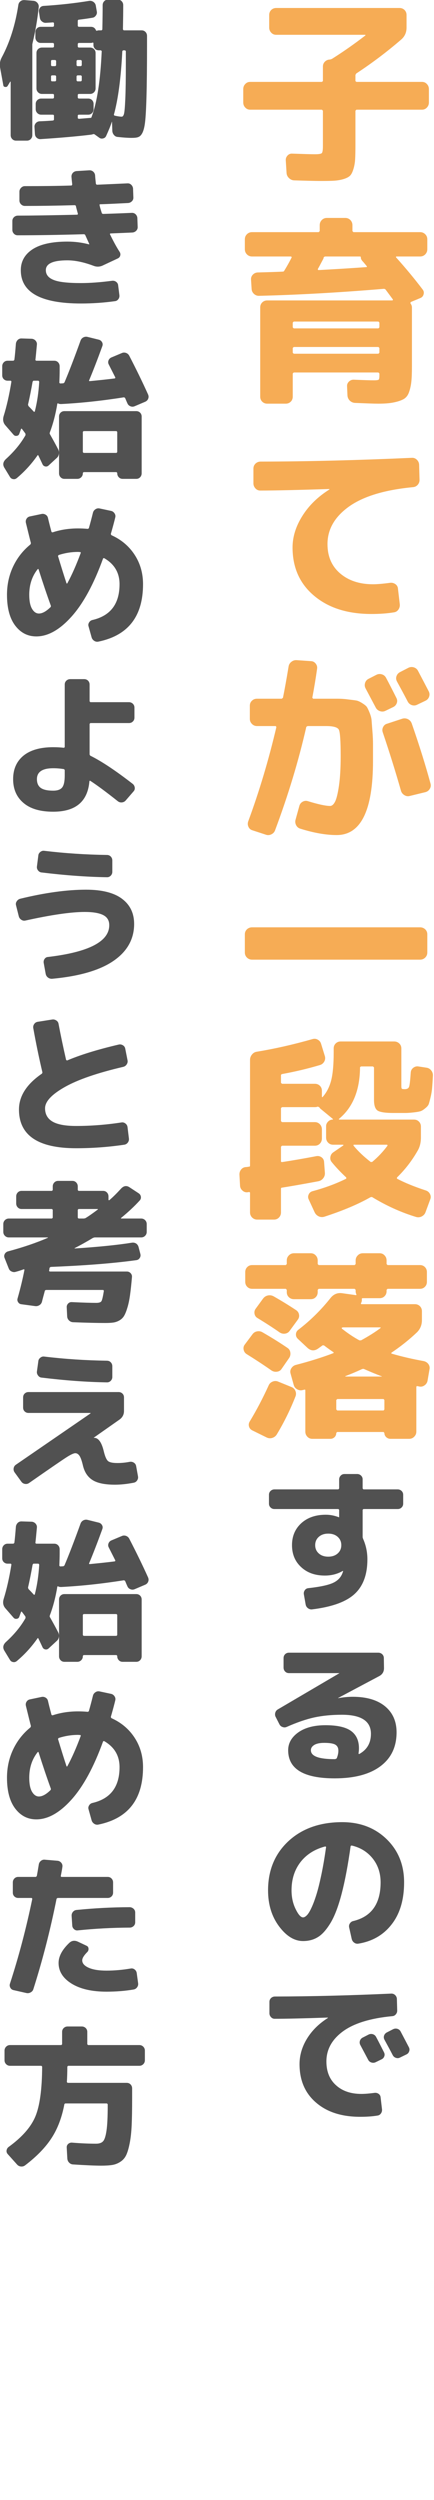
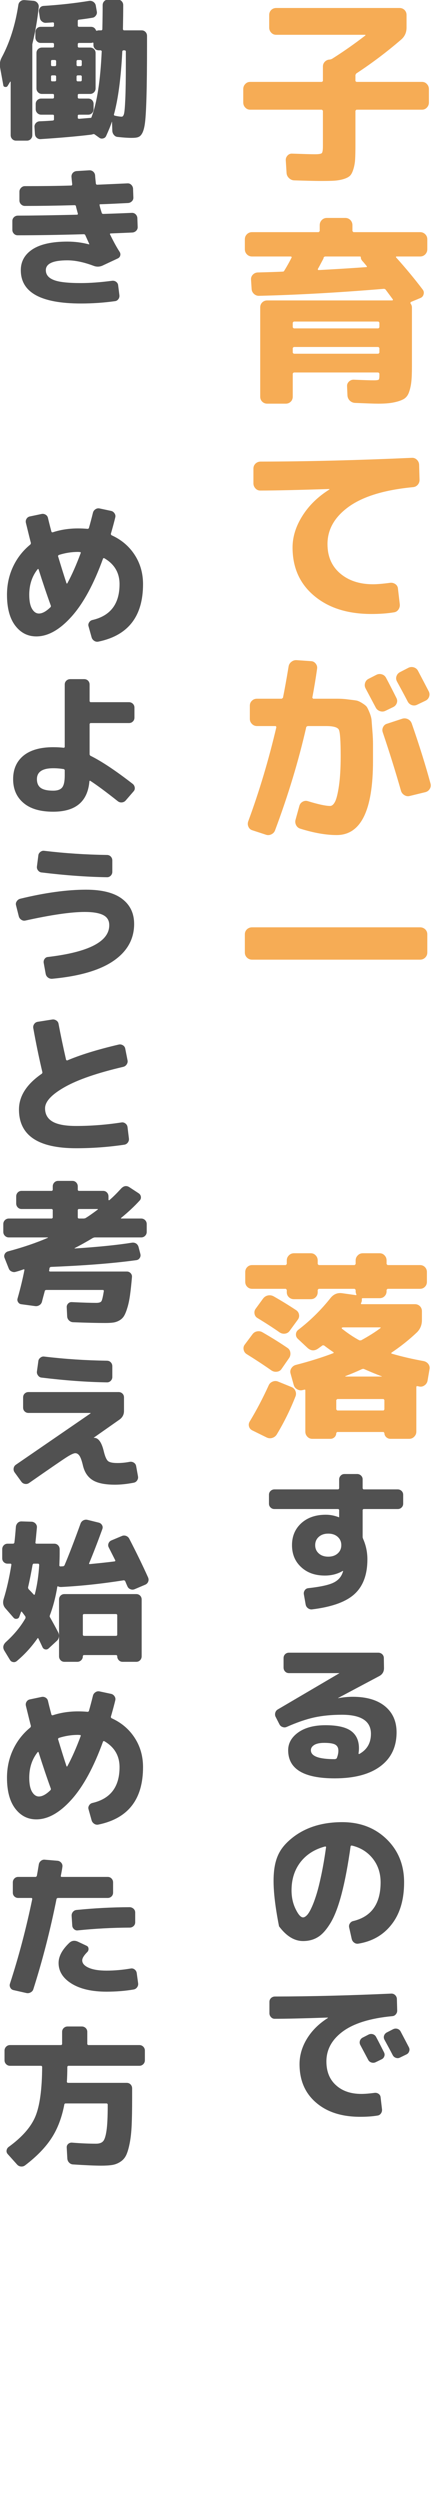
<svg xmlns="http://www.w3.org/2000/svg" width="100%" height="100%" viewBox="0 0 471 2712" version="1.1" xml:space="preserve" style="fill-rule:evenodd;clip-rule:evenodd;stroke-linejoin:round;stroke-miterlimit:2;">
  <g transform="matrix(8.333,0,0,8.333,-4564.47,-9965.43)">
    <path d="M580.347,1210.18C580.087,1210.18 579.871,1210.09 579.697,1209.9C579.524,1209.72 579.438,1209.5 579.438,1209.24L579.438,1207.5C579.438,1207.24 579.524,1207.02 579.697,1206.84C579.871,1206.65 580.087,1206.56 580.347,1206.56L589.681,1206.56L589.812,1206.46L589.812,1204.56C589.812,1204.3 589.902,1204.09 590.085,1203.91C590.266,1203.74 590.487,1203.65 590.748,1203.65L590.981,1203.57C592.455,1202.64 593.911,1201.62 595.349,1200.51L595.349,1200.43L583.728,1200.43C583.467,1200.43 583.251,1200.34 583.077,1200.15C582.904,1199.97 582.817,1199.75 582.817,1199.49L582.817,1197.85C582.817,1197.59 582.904,1197.38 583.077,1197.2C583.251,1197.03 583.467,1196.94 583.728,1196.94L599.795,1196.94C600.055,1196.94 600.272,1197.03 600.445,1197.2C600.618,1197.38 600.706,1197.59 600.706,1197.85L600.706,1199.49C600.706,1200.12 600.48,1200.63 600.029,1201.03C598.192,1202.62 596.233,1204.1 594.153,1205.47L594.049,1205.65L594.049,1206.46L594.179,1206.56L602.708,1206.56C602.967,1206.56 603.184,1206.65 603.357,1206.84C603.53,1207.02 603.617,1207.24 603.617,1207.5L603.617,1209.24C603.617,1209.5 603.53,1209.72 603.357,1209.9C603.184,1210.09 602.967,1210.18 602.708,1210.18L594.179,1210.18L594.049,1210.31L594.049,1214.75C594.049,1215.55 594.036,1216.18 594.01,1216.63C593.984,1217.08 593.911,1217.5 593.79,1217.9C593.668,1218.3 593.525,1218.59 593.36,1218.76C593.195,1218.93 592.922,1219.08 592.542,1219.2C592.16,1219.32 591.757,1219.39 591.333,1219.42C590.907,1219.45 590.314,1219.46 589.551,1219.46C588.823,1219.46 587.662,1219.43 586.067,1219.38C585.807,1219.37 585.582,1219.27 585.391,1219.08C585.2,1218.9 585.096,1218.68 585.079,1218.42L584.976,1216.78C584.958,1216.54 585.036,1216.33 585.21,1216.14C585.382,1215.96 585.59,1215.88 585.834,1215.9C587.29,1215.95 588.269,1215.98 588.772,1215.98C589.274,1215.98 589.573,1215.93 589.668,1215.83C589.763,1215.74 589.812,1215.43 589.812,1214.91L589.812,1210.31L589.681,1210.18L580.347,1210.18Z" style="fill:rgb(246,172,85);fill-rule:nonzero;" />
  </g>
  <g transform="matrix(8.333,0,0,8.333,-4564.47,-9965.43)">
    <path d="M580.582,1229.29C580.321,1229.29 580.101,1229.2 579.918,1229.02C579.736,1228.83 579.646,1228.61 579.646,1228.35L579.646,1227.05C579.646,1226.79 579.736,1226.57 579.918,1226.39C580.101,1226.21 580.321,1226.12 580.582,1226.12L589.265,1226.12L589.396,1225.99L589.396,1225.21C589.396,1224.95 589.486,1224.73 589.668,1224.54C589.851,1224.36 590.071,1224.27 590.332,1224.27L592.723,1224.27C592.983,1224.27 593.204,1224.36 593.386,1224.54C593.568,1224.73 593.659,1224.95 593.659,1225.21L593.659,1225.99L593.79,1226.12L602.473,1226.12C602.733,1226.12 602.954,1226.21 603.136,1226.39C603.318,1226.57 603.409,1226.79 603.409,1227.05L603.409,1228.35C603.409,1228.61 603.318,1228.83 603.136,1229.02C602.954,1229.2 602.733,1229.29 602.473,1229.29L599.379,1229.29L599.327,1229.33L599.327,1229.39C600.592,1230.8 601.754,1232.2 602.812,1233.6C602.95,1233.78 602.989,1233.98 602.928,1234.21C602.867,1234.45 602.725,1234.61 602.5,1234.7L601.252,1235.22L601.199,1235.37C601.338,1235.55 601.407,1235.73 601.407,1235.92L601.407,1243.61C601.407,1244.46 601.381,1245.13 601.329,1245.6C601.277,1246.08 601.177,1246.53 601.03,1246.95C600.883,1247.38 600.64,1247.68 600.302,1247.87C599.964,1248.05 599.54,1248.19 599.028,1248.29C598.517,1248.4 597.845,1248.45 597.013,1248.45C596.441,1248.45 595.427,1248.41 593.971,1248.35C593.711,1248.33 593.49,1248.23 593.308,1248.05C593.127,1247.87 593.026,1247.64 593.009,1247.38L592.958,1246.19C592.94,1245.95 593.026,1245.74 593.217,1245.56C593.408,1245.39 593.625,1245.31 593.867,1245.33C595.064,1245.38 595.93,1245.41 596.467,1245.41C596.796,1245.41 596.996,1245.38 597.065,1245.33C597.134,1245.28 597.169,1245.11 597.169,1244.81L597.169,1244.52L597.04,1244.39L586.015,1244.39L585.885,1244.52L585.885,1247.54C585.885,1247.8 585.798,1248.02 585.626,1248.19C585.452,1248.36 585.235,1248.45 584.976,1248.45L582.557,1248.45C582.297,1248.45 582.081,1248.36 581.907,1248.19C581.734,1248.02 581.647,1247.8 581.647,1247.54L581.647,1235.92C581.647,1235.66 581.734,1235.44 581.907,1235.27C582.081,1235.1 582.297,1235.01 582.557,1235.01L598.885,1235.01L598.938,1234.9C598.677,1234.54 598.356,1234.11 597.976,1233.6C597.923,1233.54 597.845,1233.5 597.741,1233.5C591.882,1233.99 586.483,1234.29 581.543,1234.41C581.283,1234.43 581.053,1234.35 580.855,1234.18C580.655,1234 580.546,1233.79 580.529,1233.53L580.451,1232.3C580.434,1232.06 580.507,1231.85 580.672,1231.67C580.837,1231.49 581.041,1231.39 581.283,1231.37C582.739,1231.33 583.832,1231.3 584.56,1231.26C584.664,1231.26 584.732,1231.23 584.768,1231.16C585.148,1230.54 585.478,1229.95 585.755,1229.39L585.677,1229.29L580.582,1229.29ZM597.169,1238.52L597.169,1237.89L597.04,1237.76L586.015,1237.76L585.885,1237.89L585.885,1238.52L586.015,1238.65L597.04,1238.65L597.169,1238.52ZM597.169,1241.82L597.169,1241.2L597.04,1241.07L586.015,1241.07L585.885,1241.2L585.885,1241.82L586.015,1241.95L597.04,1241.95L597.169,1241.82ZM594.647,1229.29L590.071,1229.29L589.916,1229.39L589.902,1229.5L589.863,1229.6C589.464,1230.36 589.222,1230.81 589.135,1230.95L589.213,1231.06C591.293,1230.95 593.391,1230.82 595.505,1230.67L595.544,1230.63L595.531,1230.56C595.462,1230.48 595.362,1230.35 595.232,1230.2C595.103,1230.04 595.002,1229.93 594.933,1229.86C594.812,1229.7 594.752,1229.57 594.752,1229.44C594.752,1229.34 594.716,1229.29 594.647,1229.29Z" style="fill:rgb(246,172,85);fill-rule:nonzero;" />
  </g>
  <g transform="matrix(8.333,0,0,8.333,-4564.47,-9965.43)">
    <path d="M581.647,1259.76C581.404,1259.76 581.196,1259.67 581.023,1259.48C580.85,1259.29 580.763,1259.07 580.763,1258.83L580.763,1256.9C580.763,1256.64 580.855,1256.43 581.036,1256.25C581.218,1256.08 581.439,1255.99 581.699,1255.99C587.887,1255.98 594.448,1255.81 601.381,1255.5C601.624,1255.48 601.84,1255.56 602.031,1255.73C602.222,1255.91 602.326,1256.12 602.343,1256.38L602.396,1258.31C602.413,1258.57 602.339,1258.8 602.174,1259C602.009,1259.19 601.797,1259.3 601.537,1259.32C597.862,1259.67 595.089,1260.51 593.217,1261.84C591.345,1263.18 590.409,1264.81 590.409,1266.73C590.409,1268.33 590.956,1269.6 592.047,1270.54C593.139,1271.48 594.569,1271.96 596.337,1271.96C596.857,1271.96 597.603,1271.9 598.573,1271.77C598.816,1271.74 599.042,1271.8 599.25,1271.94C599.458,1272.09 599.57,1272.29 599.587,1272.53L599.821,1274.53C599.856,1274.79 599.799,1275.03 599.652,1275.25C599.505,1275.46 599.301,1275.59 599.042,1275.62C598.192,1275.76 597.221,1275.83 596.129,1275.83C593.026,1275.83 590.54,1275.04 588.668,1273.46C586.795,1271.89 585.859,1269.79 585.859,1267.17C585.859,1265.79 586.284,1264.42 587.133,1263.07C587.982,1261.71 589.152,1260.57 590.644,1259.63L590.669,1259.58L590.644,1259.56C586.552,1259.69 583.554,1259.76 581.647,1259.76Z" style="fill:rgb(246,172,85);fill-rule:nonzero;" />
  </g>
  <g transform="matrix(8.333,0,0,8.333,-4564.47,-9965.43)">
    <path d="M580.633,1303.99C580.391,1303.92 580.217,1303.77 580.113,1303.53C580.009,1303.3 580.001,1303.06 580.087,1302.82C581.526,1298.92 582.748,1294.83 583.753,1290.55L583.675,1290.42L581.231,1290.42C580.971,1290.42 580.751,1290.33 580.568,1290.14C580.386,1289.96 580.295,1289.74 580.295,1289.48L580.295,1287.77C580.295,1287.51 580.386,1287.29 580.568,1287.12C580.751,1286.94 580.971,1286.86 581.231,1286.86L584.456,1286.86L584.611,1286.73C584.836,1285.62 585.079,1284.27 585.339,1282.69C585.374,1282.43 585.495,1282.22 585.703,1282.06C585.911,1281.89 586.146,1281.82 586.405,1281.84L588.277,1281.97C588.52,1281.98 588.719,1282.09 588.876,1282.29C589.031,1282.49 589.092,1282.71 589.057,1282.95C588.884,1284.19 588.676,1285.44 588.433,1286.73L588.537,1286.86L591.735,1286.86C592.116,1286.86 592.559,1286.88 593.062,1286.95C593.564,1287.01 593.923,1287.05 594.14,1287.09C594.357,1287.12 594.617,1287.24 594.92,1287.43C595.224,1287.62 595.423,1287.78 595.519,1287.91C595.613,1288.04 595.739,1288.3 595.896,1288.69C596.051,1289.08 596.138,1289.41 596.155,1289.69C596.172,1289.97 596.208,1290.43 596.259,1291.07C596.312,1291.71 596.337,1292.28 596.337,1292.78L596.337,1294.97C596.337,1301.4 594.76,1304.61 591.606,1304.61C590.236,1304.61 588.658,1304.34 586.874,1303.78C586.63,1303.71 586.448,1303.56 586.327,1303.33C586.206,1303.09 586.18,1302.85 586.25,1302.61L586.743,1300.82C586.813,1300.57 586.956,1300.39 587.172,1300.27C587.389,1300.15 587.61,1300.12 587.835,1300.19C589.205,1300.61 590.175,1300.82 590.748,1300.82C590.99,1300.82 591.207,1300.63 591.397,1300.26C591.588,1299.88 591.757,1299.19 591.904,1298.18C592.051,1297.16 592.126,1295.88 592.126,1294.32C592.126,1292.36 592.047,1291.22 591.891,1290.9C591.735,1290.58 591.18,1290.42 590.228,1290.42L587.81,1290.42L587.653,1290.52C586.648,1294.94 585.287,1299.44 583.571,1304.02C583.484,1304.24 583.324,1304.41 583.09,1304.52C582.856,1304.63 582.618,1304.65 582.376,1304.56L580.633,1303.99ZM595.376,1285.53C595.254,1285.3 595.228,1285.07 595.297,1284.83C595.366,1284.58 595.514,1284.4 595.739,1284.28L596.753,1283.76C596.979,1283.64 597.217,1283.61 597.468,1283.68C597.719,1283.75 597.906,1283.9 598.027,1284.12C598.339,1284.7 598.79,1285.57 599.379,1286.75C599.501,1286.98 599.518,1287.21 599.431,1287.44C599.344,1287.67 599.189,1287.84 598.963,1287.95L597.949,1288.44C597.724,1288.55 597.49,1288.56 597.248,1288.48C597.004,1288.4 596.822,1288.25 596.701,1288.03L595.376,1285.53ZM600.186,1289.45C600.428,1289.39 600.667,1289.41 600.9,1289.53C601.134,1289.65 601.294,1289.84 601.381,1290.08C602.369,1292.92 603.184,1295.53 603.825,1297.9C603.895,1298.15 603.864,1298.38 603.734,1298.59C603.605,1298.81 603.418,1298.95 603.175,1299.02L601.122,1299.52C600.878,1299.59 600.645,1299.55 600.419,1299.41C600.194,1299.27 600.046,1299.08 599.978,1298.84C599.284,1296.4 598.495,1293.87 597.611,1291.25C597.524,1291.01 597.538,1290.77 597.65,1290.55C597.763,1290.32 597.94,1290.17 598.183,1290.11L600.186,1289.45ZM600.914,1282.85C601.138,1282.73 601.377,1282.7 601.628,1282.77C601.879,1282.84 602.066,1282.99 602.188,1283.21C602.812,1284.39 603.279,1285.29 603.591,1285.89C603.712,1286.12 603.73,1286.35 603.644,1286.6C603.557,1286.84 603.4,1287.01 603.175,1287.12L602.109,1287.63C601.866,1287.76 601.624,1287.77 601.381,1287.69C601.138,1287.6 600.957,1287.44 600.835,1287.19C600.541,1286.62 600.082,1285.76 599.458,1284.62C599.336,1284.39 599.314,1284.16 599.393,1283.93C599.47,1283.7 599.622,1283.52 599.847,1283.4L600.914,1282.85Z" style="fill:rgb(246,172,85);fill-rule:nonzero;" />
  </g>
  <g transform="matrix(8.333,0,0,8.333,-4564.47,-9965.43)">
    <path d="M580.582,1320.83C580.321,1320.83 580.101,1320.74 579.918,1320.56C579.736,1320.38 579.646,1320.16 579.646,1319.9L579.646,1317.53C579.646,1317.27 579.736,1317.06 579.918,1316.88C580.101,1316.71 580.321,1316.62 580.582,1316.62L602.473,1316.62C602.733,1316.62 602.954,1316.71 603.136,1316.88C603.318,1317.06 603.409,1317.27 603.409,1317.53L603.409,1319.9C603.409,1320.16 603.318,1320.38 603.136,1320.56C602.954,1320.74 602.733,1320.83 602.473,1320.83L580.582,1320.83Z" style="fill:rgb(246,172,85);fill-rule:nonzero;" />
  </g>
  <g transform="matrix(8.333,0,0,8.333,-4564.47,-9965.43)">
-     <path d="M580.009,1351.11C579.767,1351.14 579.545,1351.08 579.346,1350.9C579.147,1350.73 579.039,1350.52 579.022,1350.28L578.943,1348.85C578.926,1348.59 578.995,1348.36 579.151,1348.16C579.307,1347.96 579.515,1347.85 579.775,1347.83C579.81,1347.83 579.879,1347.83 579.983,1347.81C580.087,1347.79 580.156,1347.78 580.191,1347.78C580.278,1347.78 580.321,1347.73 580.321,1347.63L580.321,1333.87C580.321,1333.61 580.408,1333.38 580.582,1333.17C580.754,1332.96 580.971,1332.84 581.231,1332.81C583.484,1332.44 585.894,1331.9 588.46,1331.17C588.702,1331.1 588.932,1331.12 589.148,1331.25C589.365,1331.37 589.508,1331.55 589.577,1331.79L590.071,1333.4C590.141,1333.65 590.11,1333.88 589.981,1334.11C589.851,1334.33 589.664,1334.48 589.421,1334.55C587.844,1335.02 586.206,1335.41 584.507,1335.72C584.403,1335.75 584.352,1335.81 584.352,1335.87L584.352,1336.86L584.481,1336.99L588.772,1336.99C589.031,1336.99 589.248,1337.08 589.421,1337.25C589.594,1337.42 589.681,1337.64 589.681,1337.9L589.681,1338.68L589.708,1338.73L589.759,1338.73C590.296,1338.13 590.673,1337.39 590.89,1336.54C591.107,1335.68 591.215,1334.48 591.215,1332.94L591.215,1332.39C591.215,1332.13 591.302,1331.91 591.476,1331.74C591.648,1331.57 591.865,1331.48 592.126,1331.48L599.093,1331.48C599.354,1331.48 599.574,1331.57 599.756,1331.74C599.939,1331.91 600.029,1332.13 600.029,1332.39L600.029,1337.28C600.029,1337.47 600.051,1337.59 600.094,1337.63C600.137,1337.67 600.263,1337.69 600.471,1337.69C600.766,1337.69 600.952,1337.59 601.03,1337.39C601.108,1337.2 601.182,1336.57 601.252,1335.51C601.269,1335.27 601.377,1335.07 601.576,1334.91C601.775,1334.76 601.997,1334.69 602.239,1334.73L603.279,1334.89C603.54,1334.92 603.752,1335.04 603.917,1335.25C604.081,1335.46 604.154,1335.69 604.137,1335.95C604.103,1336.63 604.068,1337.16 604.033,1337.55C603.999,1337.94 603.934,1338.34 603.838,1338.73C603.743,1339.13 603.665,1339.42 603.605,1339.61C603.543,1339.79 603.397,1339.97 603.162,1340.16C602.928,1340.36 602.733,1340.48 602.577,1340.54C602.421,1340.6 602.123,1340.66 601.68,1340.71C601.238,1340.76 600.857,1340.79 600.536,1340.79L598.989,1340.79C597.932,1340.79 597.248,1340.68 596.936,1340.48C596.624,1340.27 596.467,1339.81 596.467,1339.1L596.467,1334.86L596.337,1334.73L594.777,1334.73L594.647,1334.83C594.63,1337.83 593.711,1340.08 591.891,1341.57L591.891,1341.62L591.943,1341.65L601.668,1341.65C601.927,1341.65 602.144,1341.73 602.317,1341.91C602.49,1342.08 602.577,1342.3 602.577,1342.56L602.577,1343.99C602.577,1344.66 602.43,1345.24 602.135,1345.73C601.39,1347.03 600.498,1348.18 599.458,1349.19L599.458,1349.34C600.48,1349.88 601.736,1350.39 603.228,1350.88C603.47,1350.96 603.647,1351.12 603.76,1351.34C603.873,1351.57 603.886,1351.8 603.799,1352.02L603.175,1353.71C603.088,1353.95 602.924,1354.13 602.681,1354.26C602.439,1354.38 602.196,1354.4 601.953,1354.33C599.978,1353.73 598.062,1352.86 596.208,1351.73C596.172,1351.72 596.104,1351.73 596,1351.76C594.422,1352.66 592.438,1353.5 590.045,1354.28C589.785,1354.37 589.534,1354.36 589.292,1354.26C589.048,1354.15 588.866,1353.98 588.745,1353.74L587.965,1352.05C587.861,1351.84 587.857,1351.63 587.952,1351.41C588.047,1351.19 588.208,1351.05 588.433,1350.98C590.097,1350.53 591.57,1349.98 592.854,1349.34L592.854,1349.19C592.126,1348.51 591.492,1347.84 590.956,1347.18C590.799,1346.99 590.743,1346.77 590.786,1346.51C590.83,1346.25 590.956,1346.05 591.164,1345.91L592.489,1345L592.463,1344.92L591.137,1344.92C590.877,1344.92 590.661,1344.83 590.487,1344.65C590.314,1344.47 590.228,1344.25 590.228,1343.99L590.228,1342.5C590.228,1342.28 590.314,1342.08 590.487,1341.91C590.661,1341.73 590.86,1341.65 591.085,1341.65L591.125,1341.62L591.111,1341.57L589.473,1340.22L589.317,1340.03L589.135,1339.96C589.031,1340.01 588.91,1340.03 588.772,1340.03L584.481,1340.03L584.352,1340.16L584.352,1341.85L584.481,1341.98L588.772,1341.98C589.031,1341.98 589.248,1342.08 589.421,1342.26C589.594,1342.44 589.681,1342.66 589.681,1342.92L589.681,1344.12C589.681,1344.38 589.594,1344.6 589.421,1344.78C589.248,1344.96 589.031,1345.05 588.772,1345.05L584.481,1345.05L584.352,1345.18L584.352,1347.08C584.352,1347.15 584.403,1347.18 584.507,1347.18C585.824,1346.98 587.324,1346.72 589.005,1346.4C589.248,1346.37 589.464,1346.43 589.655,1346.57C589.846,1346.72 589.95,1346.91 589.967,1347.16L590.071,1348.59C590.088,1348.85 590.015,1349.08 589.851,1349.29C589.686,1349.5 589.473,1349.63 589.213,1349.68C587.272,1350.04 585.694,1350.32 584.481,1350.51C584.395,1350.51 584.352,1350.56 584.352,1350.67L584.352,1353.74C584.352,1354 584.265,1354.22 584.091,1354.4C583.918,1354.58 583.701,1354.67 583.441,1354.67L581.257,1354.67C580.998,1354.67 580.776,1354.58 580.594,1354.4C580.412,1354.22 580.321,1354 580.321,1353.74L580.321,1351.19C580.321,1351.12 580.27,1351.08 580.166,1351.08L580.087,1351.1L580.009,1351.11ZM593.815,1344.92L593.79,1345.03C594.378,1345.75 595.132,1346.47 596.051,1347.18L596.233,1347.16C596.996,1346.52 597.664,1345.81 598.235,1345.03L598.183,1344.92L593.815,1344.92Z" style="fill:rgb(246,172,85);fill-rule:nonzero;" />
-   </g>
+     </g>
  <g transform="matrix(8.333,0,0,8.333,-4564.47,-9965.43)">
    <path d="M579.879,1372.18C579.671,1372.05 579.542,1371.86 579.489,1371.61C579.438,1371.37 579.481,1371.15 579.619,1370.96L580.607,1369.64C580.763,1369.41 580.971,1369.27 581.231,1369.22C581.491,1369.17 581.734,1369.21 581.96,1369.35C583.19,1370.06 584.273,1370.74 585.21,1371.38C585.418,1371.52 585.539,1371.72 585.573,1371.98C585.608,1372.24 585.556,1372.47 585.418,1372.68L584.429,1374.11C584.291,1374.32 584.091,1374.44 583.832,1374.47C583.571,1374.51 583.337,1374.45 583.129,1374.32C582.089,1373.59 581.006,1372.88 579.879,1372.18ZM588.433,1383.21C588.173,1383.21 587.957,1383.12 587.783,1382.93C587.61,1382.75 587.523,1382.53 587.523,1382.27L587.523,1376.92C587.523,1376.81 587.48,1376.78 587.394,1376.81L587.186,1376.86C586.942,1376.93 586.704,1376.9 586.47,1376.77C586.236,1376.64 586.085,1376.46 586.015,1376.21L585.599,1374.71C585.53,1374.46 585.564,1374.23 585.703,1374.02C585.842,1373.8 586.032,1373.66 586.275,1373.59C588.026,1373.14 589.664,1372.63 591.189,1372.05L591.215,1371.95C590.92,1371.76 590.496,1371.46 589.941,1371.04L589.759,1371.04C589.725,1371.08 589.534,1371.21 589.188,1371.46C588.702,1371.8 588.234,1371.77 587.783,1371.35L586.535,1370.18C586.362,1370.01 586.284,1369.81 586.301,1369.57C586.318,1369.34 586.422,1369.15 586.613,1369.01C588.19,1367.8 589.594,1366.41 590.825,1364.85C591.224,1364.37 591.718,1364.17 592.307,1364.25L594.153,1364.51L594.179,1364.41C594.11,1364.29 594.075,1364.15 594.075,1363.99L594.075,1363.81L593.945,1363.68L589.265,1363.68L589.135,1363.81L589.135,1364.12C589.135,1364.38 589.048,1364.6 588.876,1364.77C588.702,1364.95 588.485,1365.03 588.226,1365.03L586.042,1365.03C585.781,1365.03 585.561,1364.95 585.378,1364.77C585.196,1364.6 585.106,1364.38 585.106,1364.12L585.106,1363.81L584.976,1363.68L580.607,1363.68C580.347,1363.68 580.13,1363.6 579.958,1363.42C579.784,1363.25 579.697,1363.03 579.697,1362.77L579.697,1361.5C579.697,1361.24 579.784,1361.02 579.958,1360.85C580.13,1360.67 580.347,1360.59 580.607,1360.59L584.976,1360.59L585.106,1360.46L585.106,1359.99C585.106,1359.73 585.196,1359.51 585.378,1359.33C585.561,1359.14 585.781,1359.05 586.042,1359.05L588.226,1359.05C588.485,1359.05 588.702,1359.14 588.876,1359.33C589.048,1359.51 589.135,1359.73 589.135,1359.99L589.135,1360.46L589.265,1360.59L593.945,1360.59L594.075,1360.46L594.075,1359.99C594.075,1359.73 594.167,1359.51 594.348,1359.33C594.53,1359.14 594.752,1359.05 595.011,1359.05L597.195,1359.05C597.456,1359.05 597.672,1359.14 597.845,1359.33C598.019,1359.51 598.106,1359.73 598.106,1359.99L598.106,1360.46L598.235,1360.59L602.447,1360.59C602.708,1360.59 602.924,1360.67 603.097,1360.85C603.271,1361.02 603.357,1361.24 603.357,1361.5L603.357,1362.77C603.357,1363.03 603.271,1363.25 603.097,1363.42C602.924,1363.6 602.708,1363.68 602.447,1363.68L598.235,1363.68L598.106,1363.81L598.106,1363.99C598.106,1364.25 598.019,1364.47 597.845,1364.64C597.672,1364.82 597.456,1364.9 597.195,1364.9L594.96,1364.9L594.881,1364.96L594.881,1365.03C594.898,1365.19 594.873,1365.35 594.803,1365.5L594.777,1365.53L594.752,1365.55L594.803,1365.68L601.797,1365.68C602.057,1365.68 602.274,1365.77 602.447,1365.94C602.621,1366.12 602.708,1366.33 602.708,1366.59L602.708,1367.76C602.708,1368.39 602.49,1368.92 602.057,1369.35C601.034,1370.32 599.925,1371.2 598.73,1372L598.73,1372.11C600.099,1372.51 601.502,1372.83 602.941,1373.09C603.201,1373.15 603.405,1373.28 603.552,1373.48C603.699,1373.69 603.748,1373.92 603.695,1374.16L603.436,1375.67C603.383,1375.91 603.253,1376.11 603.045,1376.25C602.837,1376.4 602.612,1376.45 602.369,1376.4L602.227,1376.37L602.084,1376.34L602.019,1376.36L601.98,1376.45L601.98,1382.27C601.98,1382.53 601.888,1382.75 601.707,1382.93C601.524,1383.12 601.303,1383.21 601.043,1383.21L598.599,1383.21C598.391,1383.21 598.21,1383.13 598.053,1382.99C597.897,1382.84 597.819,1382.66 597.819,1382.45L597.715,1382.32L591.657,1382.32L591.553,1382.45C591.553,1382.66 591.48,1382.84 591.333,1382.99C591.185,1383.13 591.007,1383.21 590.799,1383.21L588.433,1383.21ZM585.73,1376.47C585.955,1376.56 586.119,1376.72 586.223,1376.95C586.327,1377.19 586.336,1377.43 586.25,1377.67C585.573,1379.4 584.758,1381.06 583.805,1382.64C583.667,1382.86 583.471,1383.01 583.22,1383.09C582.969,1383.17 582.722,1383.15 582.48,1383.03L580.633,1382.12C580.408,1382.01 580.26,1381.85 580.191,1381.62C580.122,1381.4 580.148,1381.18 580.27,1380.97C581.17,1379.48 581.994,1377.91 582.739,1376.27C582.843,1376.02 583.017,1375.86 583.259,1375.76C583.502,1375.66 583.736,1375.66 583.961,1375.75L585.73,1376.47ZM586.327,1366.46C586.535,1366.6 586.661,1366.79 586.704,1367.04C586.748,1367.28 586.691,1367.5 586.535,1367.71L585.469,1369.17C585.314,1369.38 585.109,1369.49 584.858,1369.52C584.607,1369.55 584.377,1369.49 584.169,1369.35C583.459,1368.85 582.497,1368.22 581.283,1367.48C581.075,1367.36 580.949,1367.17 580.906,1366.93C580.863,1366.69 580.911,1366.47 581.049,1366.28L582.011,1364.96C582.168,1364.75 582.371,1364.61 582.623,1364.55C582.874,1364.49 583.121,1364.52 583.363,1364.64C584.403,1365.23 585.391,1365.84 586.327,1366.46ZM591.553,1378.16L591.553,1379.39L591.683,1379.52L597.715,1379.52L597.819,1379.39L597.819,1378.16L597.715,1378.03L591.683,1378.03L591.553,1378.16ZM592.255,1368.75L592.281,1368.86C593.062,1369.48 593.824,1369.99 594.569,1370.39L594.777,1370.39C595.765,1369.85 596.614,1369.32 597.325,1368.78L597.325,1368.7L592.411,1368.7L592.255,1368.75ZM597.481,1375.1L597.481,1375.07C596.857,1374.85 596.077,1374.52 595.141,1374.11C595.089,1374.09 595.011,1374.1 594.907,1374.13C594.162,1374.48 593.442,1374.78 592.75,1375.04L592.723,1375.07L592.75,1375.1L597.481,1375.1Z" style="fill:rgb(246,172,85);fill-rule:nonzero;" />
  </g>
  <g transform="matrix(8.333,0,0,8.333,-4564.47,-9965.43)">
    <path d="M583.507,1392.35C583.307,1392.35 583.137,1392.29 582.998,1392.15C582.857,1392.02 582.787,1391.85 582.787,1391.65L582.787,1390.49C582.787,1390.29 582.857,1390.13 582.998,1389.99C583.137,1389.86 583.307,1389.79 583.507,1389.79L591.827,1389.79L591.927,1389.67L591.927,1388.51C591.927,1388.31 591.994,1388.14 592.127,1388C592.26,1387.86 592.427,1387.79 592.627,1387.79L594.287,1387.79C594.474,1387.79 594.637,1387.86 594.777,1387.99C594.918,1388.13 594.987,1388.29 594.987,1388.47L594.987,1389.67L595.087,1389.79L599.547,1389.79C599.748,1389.79 599.918,1389.86 600.057,1389.99C600.197,1390.13 600.268,1390.29 600.268,1390.49L600.268,1391.65C600.268,1391.85 600.197,1392.02 600.057,1392.15C599.918,1392.29 599.748,1392.35 599.547,1392.35L595.087,1392.35L594.987,1392.45L594.987,1396.03C594.987,1396.05 595.007,1396.11 595.047,1396.23C595.42,1397.07 595.607,1397.96 595.607,1398.89C595.607,1400.87 595.057,1402.37 593.958,1403.39C592.857,1404.42 591.014,1405.09 588.427,1405.41C588.228,1405.44 588.044,1405.39 587.877,1405.27C587.71,1405.15 587.607,1404.99 587.567,1404.79L587.327,1403.43C587.3,1403.25 587.344,1403.07 587.458,1402.91C587.57,1402.75 587.721,1402.67 587.907,1402.65C589.534,1402.47 590.644,1402.22 591.237,1401.91C591.831,1401.61 592.221,1401.15 592.407,1400.55L592.427,1400.5L592.447,1400.45L592.427,1400.41L592.387,1400.41C591.708,1400.81 590.934,1401.01 590.067,1401.01C588.8,1401.01 587.771,1400.65 586.978,1399.91C586.184,1399.18 585.787,1398.23 585.787,1397.05C585.787,1395.88 586.19,1394.93 586.998,1394.19C587.804,1393.46 588.867,1393.09 590.188,1393.09C590.76,1393.09 591.32,1393.2 591.867,1393.41L591.907,1393.43L591.927,1393.39L591.927,1392.45L591.827,1392.35L583.507,1392.35ZM591.737,1398.13C592.05,1397.85 592.208,1397.49 592.208,1397.05C592.208,1396.61 592.05,1396.25 591.737,1395.97C591.424,1395.69 591.014,1395.55 590.507,1395.55C590.001,1395.55 589.59,1395.69 589.277,1395.97C588.964,1396.25 588.807,1396.61 588.807,1397.05C588.807,1397.49 588.964,1397.85 589.277,1398.13C589.59,1398.41 590.001,1398.55 590.507,1398.55C591.014,1398.55 591.424,1398.41 591.737,1398.13Z" style="fill:rgb(81,81,81);fill-rule:nonzero;" />
  </g>
  <g transform="matrix(8.333,0,0,8.333,-4564.47,-9965.43)">
    <path d="M584.147,1420.37L583.668,1419.43C583.574,1419.26 583.554,1419.07 583.607,1418.87C583.661,1418.67 583.774,1418.53 583.947,1418.43L591.947,1413.73L591.967,1413.71L585.387,1413.71C585.188,1413.71 585.021,1413.64 584.887,1413.5C584.754,1413.36 584.688,1413.19 584.688,1412.99L584.688,1411.75C584.688,1411.55 584.754,1411.39 584.887,1411.25C585.021,1411.12 585.188,1411.05 585.387,1411.05L597.027,1411.05C597.228,1411.05 597.397,1411.12 597.537,1411.25C597.677,1411.39 597.748,1411.55 597.748,1411.75L597.768,1413.07C597.768,1413.54 597.554,1413.89 597.127,1414.11L591.787,1416.95L591.787,1416.97L591.807,1416.97C592.474,1416.85 593.107,1416.79 593.708,1416.79C595.507,1416.79 596.907,1417.21 597.907,1418.03C598.907,1418.86 599.407,1419.99 599.407,1421.41C599.407,1423.31 598.708,1424.78 597.307,1425.83C595.907,1426.88 593.92,1427.41 591.347,1427.41C587.307,1427.41 585.287,1426.19 585.287,1423.75C585.287,1422.83 585.724,1422.06 586.597,1421.43C587.471,1420.81 588.654,1420.49 590.147,1420.49C591.681,1420.49 592.791,1420.74 593.478,1421.24C594.164,1421.74 594.507,1422.49 594.507,1423.49C594.507,1423.72 594.487,1423.95 594.447,1424.19L594.527,1424.25C595.554,1423.69 596.067,1422.81 596.067,1421.61C596.067,1419.96 594.807,1419.13 592.287,1419.13C590.954,1419.13 589.751,1419.25 588.677,1419.48C587.604,1419.72 586.414,1420.13 585.107,1420.71C584.934,1420.79 584.754,1420.8 584.567,1420.73C584.38,1420.67 584.24,1420.55 584.147,1420.37ZM591.607,1424.81C591.754,1424.45 591.827,1424.12 591.827,1423.81C591.827,1423.45 591.697,1423.19 591.438,1423.03C591.177,1422.87 590.694,1422.79 589.987,1422.79C589.414,1422.79 588.981,1422.88 588.688,1423.06C588.394,1423.24 588.248,1423.47 588.248,1423.75C588.248,1424.53 589.28,1424.91 591.347,1424.91L591.467,1424.89L591.607,1424.81Z" style="fill:rgb(81,81,81);fill-rule:nonzero;" />
  </g>
  <g transform="matrix(8.333,0,0,8.333,-4564.47,-9965.43)">
-     <path d="M587.228,1448.59C586.094,1448.59 585.05,1447.95 584.097,1446.67C583.144,1445.39 582.668,1443.83 582.668,1441.99C582.668,1439.37 583.554,1437.23 585.327,1435.58C587.101,1433.94 589.434,1433.11 592.327,1433.11C594.661,1433.11 596.587,1433.85 598.107,1435.32C599.627,1436.8 600.387,1438.67 600.387,1440.95C600.387,1443.19 599.854,1445.01 598.787,1446.39C597.721,1447.78 596.268,1448.63 594.427,1448.93C594.228,1448.96 594.047,1448.92 593.887,1448.8C593.728,1448.69 593.621,1448.53 593.567,1448.33L593.228,1446.81C593.188,1446.63 593.221,1446.45 593.327,1446.29C593.434,1446.13 593.574,1446.03 593.748,1445.99C596.134,1445.42 597.327,1443.74 597.327,1440.95C597.327,1439.74 596.981,1438.7 596.287,1437.83C595.594,1436.97 594.681,1436.41 593.547,1436.15L593.427,1436.21C593.081,1438.69 592.69,1440.76 592.257,1442.42C591.824,1444.08 591.34,1445.35 590.807,1446.23C590.274,1447.11 589.728,1447.73 589.168,1448.07C588.607,1448.42 587.96,1448.59 587.228,1448.59ZM590.127,1436.27C588.74,1436.63 587.661,1437.32 586.887,1438.32C586.114,1439.33 585.728,1440.55 585.728,1441.99C585.728,1442.89 585.904,1443.7 586.257,1444.42C586.61,1445.15 586.934,1445.51 587.228,1445.51C587.374,1445.51 587.537,1445.42 587.717,1445.24C587.897,1445.06 588.094,1444.75 588.307,1444.29C588.521,1443.84 588.734,1443.28 588.947,1442.6C589.161,1441.93 589.38,1441.05 589.607,1439.97C589.834,1438.89 590.041,1437.68 590.228,1436.33L590.127,1436.27Z" style="fill:rgb(81,81,81);fill-rule:nonzero;" />
+     <path d="M587.228,1448.59C586.094,1448.59 585.05,1447.95 584.097,1446.67C582.668,1439.37 583.554,1437.23 585.327,1435.58C587.101,1433.94 589.434,1433.11 592.327,1433.11C594.661,1433.11 596.587,1433.85 598.107,1435.32C599.627,1436.8 600.387,1438.67 600.387,1440.95C600.387,1443.19 599.854,1445.01 598.787,1446.39C597.721,1447.78 596.268,1448.63 594.427,1448.93C594.228,1448.96 594.047,1448.92 593.887,1448.8C593.728,1448.69 593.621,1448.53 593.567,1448.33L593.228,1446.81C593.188,1446.63 593.221,1446.45 593.327,1446.29C593.434,1446.13 593.574,1446.03 593.748,1445.99C596.134,1445.42 597.327,1443.74 597.327,1440.95C597.327,1439.74 596.981,1438.7 596.287,1437.83C595.594,1436.97 594.681,1436.41 593.547,1436.15L593.427,1436.21C593.081,1438.69 592.69,1440.76 592.257,1442.42C591.824,1444.08 591.34,1445.35 590.807,1446.23C590.274,1447.11 589.728,1447.73 589.168,1448.07C588.607,1448.42 587.96,1448.59 587.228,1448.59ZM590.127,1436.27C588.74,1436.63 587.661,1437.32 586.887,1438.32C586.114,1439.33 585.728,1440.55 585.728,1441.99C585.728,1442.89 585.904,1443.7 586.257,1444.42C586.61,1445.15 586.934,1445.51 587.228,1445.51C587.374,1445.51 587.537,1445.42 587.717,1445.24C587.897,1445.06 588.094,1444.75 588.307,1444.29C588.521,1443.84 588.734,1443.28 588.947,1442.6C589.161,1441.93 589.38,1441.05 589.607,1439.97C589.834,1438.89 590.041,1437.68 590.228,1436.33L590.127,1436.27Z" style="fill:rgb(81,81,81);fill-rule:nonzero;" />
  </g>
  <g transform="matrix(8.333,0,0,8.333,-4564.47,-9965.43)">
    <path d="M583.527,1458.71C583.34,1458.71 583.181,1458.64 583.047,1458.49C582.914,1458.35 582.847,1458.18 582.847,1457.99L582.847,1456.51C582.847,1456.31 582.918,1456.15 583.057,1456.01C583.197,1455.88 583.367,1455.81 583.567,1455.81C588.327,1455.8 593.374,1455.67 598.708,1455.43C598.894,1455.42 599.061,1455.48 599.208,1455.61C599.354,1455.75 599.434,1455.91 599.447,1456.11L599.487,1457.59C599.501,1457.79 599.444,1457.97 599.317,1458.12C599.19,1458.28 599.027,1458.36 598.827,1458.37C595.987,1458.64 593.851,1459.3 592.418,1460.35C590.984,1461.41 590.268,1462.71 590.268,1464.27C590.268,1465.58 590.684,1466.61 591.518,1467.36C592.351,1468.12 593.454,1468.49 594.827,1468.49C595.228,1468.49 595.8,1468.45 596.547,1468.35C596.734,1468.33 596.907,1468.37 597.067,1468.48C597.228,1468.6 597.314,1468.75 597.327,1468.93L597.507,1470.47C597.534,1470.67 597.49,1470.86 597.377,1471.02C597.264,1471.19 597.107,1471.29 596.907,1471.31C596.254,1471.42 595.507,1471.47 594.668,1471.47C592.268,1471.47 590.351,1470.86 588.918,1469.62C587.484,1468.39 586.768,1466.72 586.768,1464.61C586.768,1463.47 587.09,1462.36 587.737,1461.3C588.384,1460.24 589.287,1459.35 590.447,1458.61L590.467,1458.57L590.447,1458.55C587.3,1458.66 584.994,1458.71 583.527,1458.71ZM595.748,1460.77C595.92,1460.68 596.104,1460.66 596.297,1460.71C596.49,1460.77 596.634,1460.88 596.728,1461.05C596.967,1461.49 597.314,1462.17 597.768,1463.07C597.86,1463.25 597.874,1463.42 597.807,1463.6C597.74,1463.78 597.621,1463.91 597.447,1463.99L596.668,1464.37C596.494,1464.45 596.314,1464.46 596.127,1464.4C595.94,1464.34 595.8,1464.23 595.708,1464.05L594.688,1462.13C594.594,1461.96 594.574,1461.78 594.627,1461.59C594.681,1461.41 594.794,1461.27 594.967,1461.17L595.748,1460.77ZM599.927,1460.35C600.407,1461.26 600.768,1461.95 601.007,1462.41C601.101,1462.59 601.114,1462.77 601.047,1462.95C600.981,1463.14 600.86,1463.27 600.688,1463.35L599.867,1463.75C599.681,1463.85 599.494,1463.86 599.307,1463.79C599.121,1463.73 598.981,1463.6 598.887,1463.41C598.661,1462.97 598.307,1462.31 597.827,1461.43C597.734,1461.26 597.717,1461.08 597.777,1460.9C597.837,1460.72 597.954,1460.59 598.127,1460.49L598.947,1460.07C599.121,1459.98 599.304,1459.96 599.498,1460.01C599.69,1460.07 599.834,1460.18 599.927,1460.35Z" style="fill:rgb(81,81,81);fill-rule:nonzero;" />
  </g>
  <g transform="matrix(8.333,0,0,8.333,-4564.47,-9965.43)">
    <path d="M549.847,1214.21C549.647,1214.21 549.481,1214.14 549.347,1214C549.214,1213.86 549.147,1213.69 549.147,1213.49L549.147,1206.55L549.127,1206.52L549.087,1206.53C548.887,1206.87 548.774,1207.05 548.748,1207.09C548.681,1207.2 548.574,1207.24 548.427,1207.22C548.28,1207.2 548.201,1207.13 548.188,1206.99L547.768,1204.69C547.688,1204.23 547.76,1203.79 547.987,1203.37C549.027,1201.43 549.748,1199.15 550.147,1196.55C550.174,1196.35 550.264,1196.19 550.418,1196.07C550.57,1195.95 550.748,1195.9 550.947,1195.91L552.168,1196.01C552.354,1196.04 552.51,1196.13 552.637,1196.28C552.764,1196.44 552.82,1196.61 552.807,1196.79C552.634,1198.43 552.367,1199.99 552.007,1201.47L551.967,1201.67L551.967,1213.49C551.967,1213.69 551.9,1213.86 551.768,1214C551.634,1214.14 551.467,1214.21 551.268,1214.21L549.847,1214.21ZM554.688,1211.59L554.787,1211.49L554.787,1210.91L554.688,1210.83L553.127,1210.83C552.927,1210.83 552.757,1210.76 552.617,1210.62C552.478,1210.48 552.407,1210.31 552.407,1210.11L552.407,1209.43C552.407,1209.23 552.478,1209.07 552.617,1208.93C552.757,1208.8 552.927,1208.73 553.127,1208.73L554.688,1208.73L554.787,1208.63L554.787,1208.21L554.688,1208.13L553.228,1208.13C553.027,1208.13 552.857,1208.06 552.717,1207.92C552.577,1207.78 552.507,1207.61 552.507,1207.41L552.507,1202.79C552.507,1202.59 552.577,1202.43 552.717,1202.29C552.857,1202.16 553.027,1202.09 553.228,1202.09L554.688,1202.09L554.787,1201.99L554.787,1201.59L554.688,1201.49L553.067,1201.49C552.867,1201.49 552.701,1201.42 552.567,1201.28C552.434,1201.14 552.367,1200.97 552.367,1200.77L552.367,1200.09C552.367,1199.89 552.434,1199.73 552.567,1199.59C552.701,1199.46 552.867,1199.39 553.067,1199.39L554.688,1199.39L554.787,1199.29L554.787,1198.89L554.688,1198.81C554.474,1198.83 554.168,1198.85 553.768,1198.87C553.567,1198.89 553.387,1198.83 553.228,1198.7C553.067,1198.58 552.974,1198.41 552.947,1198.21L552.827,1197.43C552.8,1197.25 552.844,1197.08 552.958,1196.92C553.07,1196.77 553.221,1196.69 553.407,1196.67C555.501,1196.54 557.494,1196.32 559.387,1196.01C559.574,1195.99 559.751,1196.03 559.918,1196.14C560.084,1196.26 560.188,1196.41 560.228,1196.59L560.367,1197.39C560.407,1197.58 560.367,1197.76 560.248,1197.92C560.127,1198.09 559.974,1198.19 559.787,1198.21C559.334,1198.29 558.728,1198.38 557.967,1198.47L557.887,1198.57L557.887,1199.29L557.987,1199.39L559.587,1199.39C559.92,1199.39 560.147,1199.55 560.268,1199.87L560.367,1199.91C560.447,1199.87 560.534,1199.85 560.627,1199.85L560.987,1199.85L561.087,1199.75C561.114,1198.45 561.127,1197.39 561.127,1196.57C561.127,1196.37 561.194,1196.2 561.327,1196.06C561.46,1195.92 561.627,1195.85 561.827,1195.85L563.107,1195.85C563.307,1195.85 563.474,1195.92 563.607,1196.06C563.74,1196.2 563.807,1196.37 563.807,1196.57C563.807,1197.37 563.794,1198.43 563.768,1199.73L563.867,1199.85L566.208,1199.85C566.407,1199.85 566.574,1199.92 566.708,1200.06C566.84,1200.2 566.907,1200.37 566.907,1200.57L566.907,1201.75C566.907,1207.46 566.807,1210.92 566.607,1212.13C566.46,1213.07 566.174,1213.61 565.748,1213.75C565.574,1213.82 565.287,1213.85 564.887,1213.85C564.42,1213.85 563.827,1213.81 563.107,1213.73C562.907,1213.72 562.74,1213.64 562.607,1213.48C562.474,1213.33 562.4,1213.15 562.387,1212.95L562.347,1211.75L562.327,1211.75C562.168,1212.25 561.92,1212.86 561.587,1213.59C561.507,1213.77 561.374,1213.88 561.188,1213.92C561.001,1213.97 560.834,1213.94 560.688,1213.83L560.047,1213.37L559.907,1213.35C559.854,1213.38 559.76,1213.41 559.627,1213.43C557.84,1213.65 555.654,1213.84 553.067,1214.01C552.867,1214.03 552.694,1213.97 552.547,1213.84C552.4,1213.72 552.32,1213.55 552.307,1213.35L552.248,1212.43C552.234,1212.25 552.291,1212.08 552.418,1211.93C552.544,1211.79 552.701,1211.71 552.887,1211.69C553.26,1211.68 553.86,1211.65 554.688,1211.59ZM554.407,1203.81L554.407,1204.41L554.487,1204.51L554.967,1204.51L555.067,1204.41L555.067,1203.81L554.967,1203.71L554.487,1203.71L554.407,1203.81ZM554.487,1206.49L554.967,1206.49L555.067,1206.39L555.067,1205.81L554.967,1205.71L554.487,1205.71L554.407,1205.81L554.407,1206.39L554.487,1206.49ZM557.728,1203.81L557.728,1204.41L557.827,1204.51L558.307,1204.51L558.407,1204.41L558.407,1203.81L558.307,1203.71L557.827,1203.71L557.728,1203.81ZM557.728,1205.81L557.728,1206.39L557.827,1206.49L558.307,1206.49L558.407,1206.39L558.407,1205.81L558.307,1205.71L557.827,1205.71L557.728,1205.81ZM557.887,1201.59L557.887,1201.99L557.987,1202.09L559.487,1202.09C559.688,1202.09 559.857,1202.16 559.998,1202.29C560.137,1202.43 560.208,1202.59 560.208,1202.79L560.208,1207.41C560.208,1207.61 560.137,1207.78 559.998,1207.92C559.857,1208.06 559.688,1208.13 559.487,1208.13L557.987,1208.13L557.887,1208.21L557.887,1208.63L557.987,1208.73L559.248,1208.73C559.447,1208.73 559.614,1208.8 559.748,1208.93C559.88,1209.07 559.947,1209.23 559.947,1209.43L559.947,1210.11C559.947,1210.31 559.88,1210.48 559.748,1210.62C559.614,1210.76 559.447,1210.83 559.248,1210.83L557.987,1210.83L557.887,1210.91L557.887,1211.29L558.007,1211.37C558.474,1211.33 558.96,1211.29 559.467,1211.25L559.507,1211.25C559.601,1211.25 559.654,1211.23 559.668,1211.17C560.387,1209.29 560.834,1206.42 561.007,1202.55L560.907,1202.45L560.627,1202.45C560.427,1202.45 560.26,1202.39 560.127,1202.25C559.994,1202.12 559.927,1201.95 559.927,1201.75L559.927,1201.49L559.847,1201.43C559.768,1201.47 559.681,1201.49 559.587,1201.49L557.987,1201.49L557.887,1201.59ZM562.587,1210.85L562.668,1210.95C563.121,1211.05 563.434,1211.09 563.607,1211.09C563.74,1211.09 563.84,1210.97 563.907,1210.72C563.974,1210.48 564.03,1209.83 564.077,1208.77C564.124,1207.72 564.147,1206.13 564.147,1204.01L564.147,1202.55L564.047,1202.45L563.787,1202.45L563.688,1202.55C563.514,1206.05 563.147,1208.81 562.587,1210.85Z" style="fill:rgb(81,81,81);fill-rule:nonzero;" />
  </g>
  <g transform="matrix(8.333,0,0,8.333,-4564.47,-9965.43)">
    <path d="M550.047,1226.53C549.86,1226.53 549.701,1226.46 549.567,1226.32C549.434,1226.18 549.367,1226.02 549.367,1225.83L549.367,1224.67C549.367,1224.47 549.438,1224.31 549.577,1224.17C549.717,1224.04 549.887,1223.97 550.087,1223.97C551.794,1223.97 554.38,1223.93 557.847,1223.85L557.907,1223.75C557.774,1223.27 557.681,1222.91 557.627,1222.67L557.507,1222.61C555.081,1222.68 552.914,1222.71 551.007,1222.71C550.807,1222.71 550.637,1222.64 550.498,1222.5C550.357,1222.36 550.287,1222.19 550.287,1221.99L550.287,1220.85C550.287,1220.67 550.357,1220.5 550.498,1220.35C550.637,1220.21 550.8,1220.13 550.987,1220.13C553.24,1220.13 555.274,1220.11 557.087,1220.05L557.168,1219.93C557.114,1219.47 557.081,1219.13 557.067,1218.93C557.054,1218.73 557.11,1218.56 557.237,1218.41C557.364,1218.27 557.527,1218.19 557.728,1218.17L559.387,1218.07C559.587,1218.06 559.76,1218.12 559.907,1218.25C560.054,1218.39 560.134,1218.55 560.147,1218.75C560.161,1218.99 560.194,1219.35 560.248,1219.83L560.347,1219.95L564.367,1219.77C564.554,1219.76 564.717,1219.82 564.857,1219.96C564.998,1220.1 565.074,1220.27 565.087,1220.45L565.127,1221.59C565.141,1221.79 565.077,1221.96 564.938,1222.1C564.797,1222.24 564.627,1222.32 564.427,1222.33C562.827,1222.41 561.627,1222.47 560.827,1222.49C560.734,1222.49 560.701,1222.53 560.728,1222.61C560.754,1222.76 560.807,1222.96 560.887,1223.22C560.967,1223.48 561.014,1223.63 561.027,1223.67L561.147,1223.75C562.774,1223.7 564.034,1223.65 564.927,1223.61C565.114,1223.6 565.277,1223.66 565.418,1223.79C565.557,1223.93 565.634,1224.09 565.647,1224.27L565.688,1225.43C565.701,1225.63 565.637,1225.8 565.498,1225.94C565.357,1226.08 565.188,1226.16 564.987,1226.17C564.36,1226.2 563.407,1226.24 562.127,1226.29L562.067,1226.37C562.534,1227.33 562.954,1228.1 563.327,1228.67C563.434,1228.83 563.464,1229 563.418,1229.17C563.371,1229.35 563.26,1229.47 563.087,1229.55L561.208,1230.43C560.78,1230.65 560.347,1230.67 559.907,1230.49C558.668,1230.03 557.541,1229.79 556.527,1229.79C554.661,1229.79 553.728,1230.22 553.728,1231.07C553.728,1231.65 554.064,1232.07 554.737,1232.34C555.411,1232.62 556.601,1232.75 558.307,1232.75C559.494,1232.75 560.847,1232.65 562.367,1232.45C562.554,1232.43 562.728,1232.47 562.887,1232.59C563.047,1232.71 563.134,1232.87 563.147,1233.05L563.307,1234.31C563.334,1234.51 563.291,1234.69 563.177,1234.84C563.064,1235 562.907,1235.09 562.708,1235.11C561.254,1235.31 559.787,1235.41 558.307,1235.41C553.081,1235.41 550.467,1233.97 550.467,1231.07C550.467,1229.93 550.978,1229.02 551.998,1228.35C553.018,1227.69 554.527,1227.35 556.527,1227.35C557.487,1227.35 558.427,1227.47 559.347,1227.71L559.387,1227.71L559.387,1227.67C559.347,1227.58 559.291,1227.45 559.217,1227.29C559.144,1227.13 559.077,1226.99 559.018,1226.85C558.958,1226.72 558.9,1226.59 558.847,1226.47L558.728,1226.39C555.34,1226.49 552.447,1226.53 550.047,1226.53Z" style="fill:rgb(81,81,81);fill-rule:nonzero;" />
  </g>
  <g transform="matrix(8.333,0,0,8.333,-4564.47,-9965.43)">
-     <path d="M548.748,1245.46C548.547,1245.46 548.38,1245.39 548.248,1245.26C548.114,1245.13 548.047,1244.96 548.047,1244.76L548.047,1243.58C548.047,1243.38 548.114,1243.21 548.248,1243.07C548.38,1242.93 548.547,1242.86 548.748,1242.86L549.507,1242.86L549.627,1242.76C549.694,1242.24 549.76,1241.54 549.827,1240.64C549.854,1240.44 549.938,1240.28 550.077,1240.14C550.217,1240.01 550.387,1239.95 550.587,1239.96L551.907,1240C552.094,1240.02 552.254,1240.1 552.387,1240.24C552.521,1240.39 552.581,1240.56 552.567,1240.74C552.487,1241.63 552.42,1242.32 552.367,1242.78L552.467,1242.86L554.827,1242.86C555.027,1242.86 555.194,1242.93 555.327,1243.07C555.46,1243.21 555.527,1243.38 555.527,1243.58L555.527,1244.16C555.527,1244.52 555.514,1245.05 555.487,1245.74L555.587,1245.82L555.627,1245.82L556.007,1245.8L556.147,1245.7C556.734,1244.32 557.434,1242.5 558.248,1240.24C558.314,1240.06 558.438,1239.91 558.617,1239.82C558.797,1239.73 558.981,1239.71 559.168,1239.76L560.627,1240.12C560.814,1240.17 560.954,1240.28 561.047,1240.44C561.141,1240.6 561.154,1240.78 561.087,1240.96C560.474,1242.65 559.894,1244.15 559.347,1245.46L559.407,1245.52C560.541,1245.41 561.647,1245.3 562.728,1245.16L562.787,1245.06C562.587,1244.66 562.3,1244.1 561.927,1243.36C561.834,1243.19 561.82,1243.01 561.887,1242.83C561.954,1242.65 562.074,1242.52 562.248,1242.44L563.627,1241.86C563.8,1241.78 563.981,1241.78 564.168,1241.84C564.354,1241.91 564.494,1242.03 564.587,1242.2C565.507,1243.98 566.327,1245.66 567.047,1247.26C567.127,1247.45 567.13,1247.63 567.057,1247.81C566.984,1247.99 566.854,1248.12 566.668,1248.2L565.307,1248.78C565.121,1248.86 564.934,1248.87 564.748,1248.79C564.561,1248.72 564.427,1248.59 564.347,1248.4C564.28,1248.26 564.181,1248.02 564.047,1247.7L563.907,1247.62C561.014,1248.08 558.28,1248.37 555.708,1248.5C555.534,1248.5 555.4,1248.47 555.307,1248.4L555.228,1248.44C555.001,1249.83 554.674,1251.08 554.248,1252.2C554.221,1252.3 554.221,1252.36 554.248,1252.4C554.674,1253.15 555.041,1253.82 555.347,1254.42C555.44,1254.61 555.467,1254.81 555.427,1255.02C555.387,1255.24 555.287,1255.41 555.127,1255.54L554.087,1256.5C553.954,1256.62 553.804,1256.66 553.637,1256.62C553.471,1256.58 553.354,1256.48 553.287,1256.32C553.101,1255.92 552.92,1255.54 552.748,1255.18L552.697,1255.14L552.647,1255.18C551.874,1256.29 550.974,1257.28 549.947,1258.14C549.8,1258.26 549.637,1258.31 549.458,1258.27C549.277,1258.24 549.141,1258.14 549.047,1257.98L548.307,1256.76C548.094,1256.38 548.161,1256.02 548.507,1255.68C549.601,1254.69 550.46,1253.65 551.087,1252.54L551.067,1252.34C550.854,1252.05 550.694,1251.84 550.587,1251.7L550.507,1251.72L550.268,1252.38C550.214,1252.53 550.104,1252.62 549.938,1252.64C549.771,1252.67 549.634,1252.62 549.527,1252.5L548.467,1251.28C548.174,1250.95 548.094,1250.55 548.228,1250.08C548.627,1248.8 548.967,1247.3 549.248,1245.56L549.168,1245.46L548.748,1245.46ZM551.407,1248.58L551.467,1248.76C551.627,1248.92 551.867,1249.17 552.188,1249.52L552.287,1249.48C552.594,1248.28 552.787,1246.98 552.867,1245.58L552.768,1245.46L552.107,1245.46L552.007,1245.58C551.82,1246.65 551.621,1247.65 551.407,1248.58ZM563.728,1258.24C563.527,1258.24 563.36,1258.17 563.228,1258.03C563.094,1257.89 563.027,1257.72 563.027,1257.52L563.027,1257.46L562.927,1257.36L558.647,1257.36L558.547,1257.46L558.547,1257.52C558.547,1257.72 558.478,1257.89 558.337,1258.03C558.197,1258.17 558.027,1258.24 557.827,1258.24L556.147,1258.24C555.947,1258.24 555.78,1258.17 555.647,1258.03C555.514,1257.89 555.447,1257.72 555.447,1257.52L555.447,1250.12C555.447,1249.92 555.514,1249.76 555.647,1249.62C555.78,1249.49 555.947,1249.42 556.147,1249.42L565.507,1249.42C565.708,1249.42 565.874,1249.49 566.007,1249.62C566.141,1249.76 566.208,1249.92 566.208,1250.12L566.208,1257.52C566.208,1257.72 566.141,1257.89 566.007,1258.03C565.874,1258.17 565.708,1258.24 565.507,1258.24L563.728,1258.24ZM562.927,1254.86L563.027,1254.76L563.027,1252.12L562.927,1252.02L558.647,1252.02L558.547,1252.12L558.547,1254.76L558.647,1254.86L562.927,1254.86Z" style="fill:rgb(81,81,81);fill-rule:nonzero;" />
-   </g>
+     </g>
  <g transform="matrix(8.333,0,0,8.333,-4564.47,-9965.43)">
    <path d="M552.487,1278.75C551.367,1278.75 550.451,1278.28 549.737,1277.34C549.024,1276.4 548.668,1275.06 548.668,1273.33C548.668,1272.01 548.934,1270.78 549.467,1269.65C550.001,1268.52 550.754,1267.56 551.728,1266.77L551.787,1266.61C551.681,1266.21 551.46,1265.32 551.127,1263.95C551.087,1263.76 551.117,1263.59 551.217,1263.43C551.317,1263.27 551.46,1263.17 551.647,1263.13L553.168,1262.81C553.354,1262.77 553.53,1262.8 553.697,1262.9C553.864,1263 553.967,1263.14 554.007,1263.33C554.101,1263.74 554.254,1264.35 554.467,1265.15L554.587,1265.21C555.627,1264.86 556.74,1264.69 557.927,1264.69C558.354,1264.69 558.78,1264.71 559.208,1264.75L559.327,1264.67C559.514,1264.02 559.694,1263.34 559.867,1262.63C559.92,1262.44 560.03,1262.3 560.197,1262.19C560.364,1262.08 560.541,1262.05 560.728,1262.09L562.228,1262.41C562.414,1262.45 562.564,1262.56 562.677,1262.73C562.791,1262.9 562.82,1263.08 562.768,1263.27C562.647,1263.78 562.454,1264.5 562.188,1265.43L562.268,1265.57C563.561,1266.15 564.57,1267.01 565.297,1268.13C566.024,1269.25 566.387,1270.52 566.387,1271.95C566.387,1276.14 564.447,1278.63 560.567,1279.43C560.367,1279.47 560.184,1279.43 560.018,1279.32C559.851,1279.2 559.74,1279.06 559.688,1278.87L559.287,1277.43C559.234,1277.26 559.26,1277.09 559.367,1276.92C559.474,1276.75 559.621,1276.65 559.807,1276.61C562.154,1276.06 563.327,1274.51 563.327,1271.95C563.327,1270.46 562.654,1269.32 561.307,1268.55L561.188,1268.59C559.974,1271.95 558.597,1274.48 557.057,1276.19C555.518,1277.9 553.994,1278.75 552.487,1278.75ZM552.668,1269.99C551.934,1270.91 551.567,1272.02 551.567,1273.33C551.567,1274.13 551.688,1274.74 551.927,1275.15C552.168,1275.56 552.467,1275.77 552.827,1275.77C553.28,1275.77 553.794,1275.48 554.367,1274.91L554.387,1274.77C553.88,1273.38 553.34,1271.78 552.768,1269.97L552.668,1269.99ZM557.927,1267.75C557.087,1267.75 556.248,1267.88 555.407,1268.15L555.307,1268.27C555.748,1269.74 556.121,1270.93 556.427,1271.85L556.507,1271.87C557.107,1270.78 557.701,1269.43 558.287,1267.85L558.228,1267.77L558.067,1267.76L557.927,1267.75Z" style="fill:rgb(81,81,81);fill-rule:nonzero;" />
  </g>
  <g transform="matrix(8.333,0,0,8.333,-4564.47,-9965.43)">
    <path d="M554.688,1301.57C552.994,1301.57 551.701,1301.19 550.807,1300.42C549.914,1299.66 549.467,1298.63 549.467,1297.33C549.467,1296.03 549.918,1295.01 550.817,1294.27C551.717,1293.54 553.007,1293.17 554.688,1293.17C555.221,1293.17 555.694,1293.2 556.107,1293.25L556.188,1293.15L556.188,1285.01C556.188,1284.81 556.257,1284.65 556.397,1284.51C556.537,1284.38 556.708,1284.31 556.907,1284.31L558.728,1284.31C558.927,1284.31 559.094,1284.38 559.228,1284.51C559.36,1284.65 559.427,1284.81 559.427,1285.01L559.427,1287.21L559.527,1287.31L564.547,1287.31C564.748,1287.31 564.918,1287.38 565.057,1287.51C565.197,1287.65 565.268,1287.81 565.268,1288.01L565.268,1289.33C565.268,1289.53 565.197,1289.7 565.057,1289.83C564.918,1289.97 564.748,1290.03 564.547,1290.03L559.527,1290.03L559.427,1290.13L559.427,1294.13L559.507,1294.27C560.934,1294.97 562.78,1296.19 565.047,1297.95C565.194,1298.07 565.28,1298.23 565.307,1298.42C565.334,1298.62 565.28,1298.79 565.147,1298.93L564.127,1300.11C563.994,1300.26 563.831,1300.34 563.637,1300.36C563.444,1300.38 563.268,1300.33 563.107,1300.21C561.534,1298.96 560.327,1298.07 559.487,1297.53L559.407,1297.57C559.194,1300.24 557.621,1301.57 554.688,1301.57ZM554.688,1295.91C553.274,1295.91 552.567,1296.39 552.567,1297.33C552.567,1297.85 552.734,1298.23 553.067,1298.47C553.4,1298.71 553.94,1298.83 554.688,1298.83C555.248,1298.83 555.637,1298.69 555.857,1298.41C556.077,1298.13 556.188,1297.62 556.188,1296.87L556.188,1296.15L556.107,1296.03C555.641,1295.95 555.168,1295.91 554.688,1295.91Z" style="fill:rgb(81,81,81);fill-rule:nonzero;" />
  </g>
  <g transform="matrix(8.333,0,0,8.333,-4564.47,-9965.43)">
    <path d="M550.208,1315.2L549.847,1313.76C549.794,1313.57 549.824,1313.4 549.938,1313.23C550.05,1313.06 550.201,1312.95 550.387,1312.9C553.627,1312.11 556.487,1311.72 558.967,1311.72C561.047,1311.72 562.61,1312.12 563.657,1312.91C564.704,1313.7 565.228,1314.79 565.228,1316.18C565.228,1318.14 564.34,1319.74 562.567,1320.97C560.794,1322.2 558.121,1322.99 554.547,1323.32C554.347,1323.33 554.168,1323.28 554.007,1323.16C553.847,1323.04 553.748,1322.88 553.708,1322.68L553.447,1321.24C553.42,1321.05 553.46,1320.88 553.567,1320.73C553.674,1320.58 553.82,1320.49 554.007,1320.48C559.327,1319.85 561.987,1318.47 561.987,1316.34C561.987,1315.74 561.728,1315.3 561.208,1315.03C560.688,1314.76 559.88,1314.62 558.787,1314.62C557.027,1314.62 554.454,1314.99 551.067,1315.74C550.88,1315.78 550.704,1315.75 550.537,1315.64C550.371,1315.53 550.26,1315.39 550.208,1315.2ZM553.527,1306.66C556.194,1306.98 558.914,1307.16 561.688,1307.2C561.887,1307.2 562.054,1307.27 562.188,1307.41C562.32,1307.55 562.387,1307.72 562.387,1307.92L562.387,1309.4C562.387,1309.59 562.32,1309.75 562.188,1309.89C562.054,1310.03 561.894,1310.1 561.708,1310.1C559.054,1310.06 556.214,1309.85 553.188,1309.48C553.001,1309.47 552.844,1309.38 552.717,1309.22C552.59,1309.06 552.541,1308.89 552.567,1308.7L552.748,1307.28C552.76,1307.09 552.847,1306.94 553.007,1306.81C553.168,1306.68 553.34,1306.63 553.527,1306.66Z" style="fill:rgb(81,81,81);fill-rule:nonzero;" />
  </g>
  <g transform="matrix(8.333,0,0,8.333,-4564.47,-9965.43)">
    <path d="M557.668,1345.38C552.708,1345.38 550.228,1343.7 550.228,1340.34C550.228,1338.59 551.228,1337.03 553.228,1335.66L553.287,1335.52C552.847,1333.67 552.447,1331.73 552.087,1329.72C552.061,1329.53 552.104,1329.36 552.217,1329.2C552.331,1329.04 552.481,1328.95 552.668,1328.92L554.567,1328.62C554.754,1328.59 554.931,1328.64 555.097,1328.75C555.264,1328.86 555.36,1329.01 555.387,1329.2C555.641,1330.56 555.967,1332.12 556.367,1333.88L556.487,1333.96C558.248,1333.21 560.494,1332.52 563.228,1331.88C563.414,1331.84 563.59,1331.87 563.757,1331.97C563.924,1332.07 564.027,1332.21 564.067,1332.4L564.367,1333.92C564.407,1334.11 564.374,1334.28 564.268,1334.45C564.161,1334.62 564.014,1334.73 563.827,1334.78C560.454,1335.57 557.911,1336.44 556.197,1337.41C554.484,1338.38 553.627,1339.3 553.627,1340.18C553.627,1340.95 553.951,1341.53 554.597,1341.91C555.244,1342.29 556.268,1342.48 557.668,1342.48C559.587,1342.48 561.561,1342.33 563.587,1342.02C563.774,1341.99 563.944,1342.04 564.097,1342.16C564.251,1342.28 564.34,1342.43 564.367,1342.62L564.547,1344.1C564.574,1344.3 564.527,1344.48 564.407,1344.64C564.287,1344.8 564.134,1344.89 563.947,1344.92C561.854,1345.23 559.76,1345.38 557.668,1345.38Z" style="fill:rgb(81,81,81);fill-rule:nonzero;" />
  </g>
  <g transform="matrix(8.333,0,0,8.333,-4564.47,-9965.43)">
    <path d="M548.907,1356.99C548.708,1356.99 548.537,1356.92 548.397,1356.78C548.257,1356.64 548.188,1356.47 548.188,1356.27L548.188,1355.25C548.188,1355.05 548.257,1354.88 548.397,1354.74C548.537,1354.6 548.708,1354.53 548.907,1354.53L554.527,1354.53L554.627,1354.43L554.627,1353.39L554.527,1353.29L550.567,1353.29C550.367,1353.29 550.201,1353.22 550.067,1353.08C549.934,1352.94 549.867,1352.77 549.867,1352.57L549.867,1351.65C549.867,1351.45 549.934,1351.28 550.067,1351.14C550.201,1351 550.367,1350.93 550.567,1350.93L554.527,1350.93L554.627,1350.83L554.627,1350.35C554.627,1350.15 554.694,1349.98 554.827,1349.84C554.96,1349.7 555.127,1349.63 555.327,1349.63L557.188,1349.63C557.387,1349.63 557.554,1349.7 557.688,1349.84C557.82,1349.98 557.887,1350.15 557.887,1350.35L557.887,1350.83L557.987,1350.93L561.188,1350.93C561.387,1350.93 561.554,1351 561.688,1351.14C561.82,1351.28 561.887,1351.45 561.887,1351.65L561.887,1352.13L561.987,1352.15C562.44,1351.77 562.96,1351.25 563.547,1350.61C563.88,1350.27 564.234,1350.21 564.607,1350.45L565.827,1351.25C565.987,1351.36 566.081,1351.51 566.107,1351.69C566.134,1351.88 566.081,1352.05 565.947,1352.19C565.254,1352.95 564.44,1353.71 563.507,1354.47L563.527,1354.53L566.147,1354.53C566.347,1354.53 566.518,1354.6 566.657,1354.74C566.797,1354.88 566.867,1355.05 566.867,1355.25L566.867,1356.27C566.867,1356.47 566.797,1356.64 566.657,1356.78C566.518,1356.92 566.347,1356.99 566.147,1356.99L560.067,1356.99L559.867,1357.05C558.974,1357.59 558.174,1358.03 557.467,1358.39L557.487,1358.43C560.541,1358.23 563.034,1357.98 564.967,1357.67C565.168,1357.65 565.344,1357.69 565.498,1357.79C565.65,1357.9 565.754,1358.05 565.807,1358.25L566.047,1359.17C566.087,1359.36 566.054,1359.53 565.947,1359.68C565.84,1359.84 565.694,1359.93 565.507,1359.95C562.627,1360.35 558.907,1360.65 554.347,1360.83L554.208,1360.95L554.188,1361.15L554.147,1361.35L554.228,1361.43L564.287,1361.43C564.474,1361.43 564.634,1361.5 564.768,1361.64C564.9,1361.78 564.96,1361.95 564.947,1362.13C564.867,1363.07 564.784,1363.85 564.697,1364.47C564.61,1365.1 564.498,1365.65 564.357,1366.11C564.217,1366.58 564.074,1366.94 563.927,1367.19C563.78,1367.44 563.577,1367.64 563.317,1367.79C563.057,1367.94 562.794,1368.03 562.527,1368.07C562.26,1368.11 561.907,1368.13 561.467,1368.13C560.44,1368.13 559.041,1368.1 557.268,1368.03C557.067,1368.02 556.894,1367.94 556.748,1367.8C556.601,1367.66 556.521,1367.49 556.507,1367.29L556.447,1366.09C556.434,1365.91 556.494,1365.74 556.627,1365.6C556.76,1365.46 556.92,1365.4 557.107,1365.41C558.574,1365.48 559.634,1365.51 560.287,1365.51C560.647,1365.51 560.874,1365.44 560.967,1365.29C561.061,1365.15 561.168,1364.69 561.287,1363.93L561.208,1363.83L553.728,1363.83L553.607,1363.91C553.554,1364.11 553.481,1364.39 553.387,1364.73C553.294,1365.08 553.24,1365.29 553.228,1365.35C553.174,1365.55 553.061,1365.71 552.887,1365.81C552.714,1365.92 552.527,1365.96 552.327,1365.93L550.547,1365.69C550.36,1365.67 550.217,1365.58 550.117,1365.42C550.018,1365.27 549.994,1365.11 550.047,1364.93C550.42,1363.61 550.721,1362.37 550.947,1361.19L550.867,1361.13C550.467,1361.28 550.114,1361.39 549.807,1361.47C549.621,1361.53 549.438,1361.51 549.257,1361.42C549.077,1361.34 548.954,1361.2 548.887,1361.01L548.347,1359.65C548.28,1359.48 548.291,1359.31 548.377,1359.14C548.464,1358.98 548.601,1358.87 548.787,1358.81C550.76,1358.28 552.501,1357.69 554.007,1357.03L553.987,1356.99L548.907,1356.99ZM557.887,1353.39L557.887,1354.43L557.987,1354.53L558.688,1354.53L558.867,1354.49C559.228,1354.28 559.774,1353.9 560.507,1353.35L560.487,1353.29L557.987,1353.29L557.887,1353.39Z" style="fill:rgb(81,81,81);fill-rule:nonzero;" />
  </g>
  <g transform="matrix(8.333,0,0,8.333,-4564.47,-9965.43)">
    <path d="M550.547,1388.8L549.647,1387.56C549.541,1387.4 549.504,1387.22 549.537,1387.03C549.57,1386.84 549.668,1386.69 549.827,1386.58L559.547,1379.9L559.547,1379.86L559.527,1379.84L551.467,1379.84C551.268,1379.84 551.101,1379.77 550.967,1379.64C550.834,1379.51 550.768,1379.34 550.768,1379.14L550.768,1377.82C550.768,1377.62 550.834,1377.45 550.967,1377.32C551.101,1377.19 551.268,1377.12 551.467,1377.12L563.208,1377.12C563.407,1377.12 563.574,1377.19 563.708,1377.32C563.84,1377.45 563.907,1377.62 563.907,1377.82L563.907,1379.58C563.907,1380.05 563.714,1380.42 563.327,1380.7L559.967,1383.06L559.967,1383.08L560.027,1383.08C560.587,1383.08 561.007,1383.68 561.287,1384.88C561.447,1385.53 561.63,1385.94 561.837,1386.11C562.044,1386.28 562.454,1386.36 563.067,1386.36C563.561,1386.36 564.094,1386.31 564.668,1386.2C564.854,1386.17 565.027,1386.21 565.188,1386.31C565.347,1386.41 565.447,1386.55 565.487,1386.74L565.728,1388.08C565.768,1388.27 565.734,1388.44 565.627,1388.61C565.521,1388.78 565.374,1388.88 565.188,1388.92C564.32,1389.09 563.501,1389.18 562.728,1389.18C561.447,1389.18 560.487,1388.99 559.847,1388.6C559.208,1388.21 558.78,1387.59 558.567,1386.72C558.42,1386.09 558.271,1385.66 558.117,1385.43C557.964,1385.2 557.78,1385.08 557.567,1385.08C557.354,1385.08 556.967,1385.26 556.407,1385.62C555.847,1385.98 554.228,1387.09 551.547,1388.96C551.387,1389.07 551.21,1389.11 551.018,1389.08C550.824,1389.05 550.668,1388.96 550.547,1388.8ZM553.527,1372.5C556.194,1372.82 558.914,1373 561.688,1373.04C561.887,1373.04 562.054,1373.11 562.188,1373.25C562.32,1373.39 562.387,1373.56 562.387,1373.76L562.387,1375.16C562.387,1375.35 562.32,1375.51 562.188,1375.65C562.054,1375.79 561.894,1375.86 561.708,1375.86C559.054,1375.82 556.214,1375.61 553.188,1375.24C553.001,1375.23 552.844,1375.14 552.717,1374.97C552.59,1374.8 552.541,1374.63 552.567,1374.44L552.748,1373.12C552.76,1372.93 552.847,1372.78 553.007,1372.65C553.168,1372.52 553.34,1372.47 553.527,1372.5Z" style="fill:rgb(81,81,81);fill-rule:nonzero;" />
  </g>
  <g transform="matrix(8.333,0,0,8.333,-4564.47,-9965.43)">
    <path d="M548.748,1399.46C548.547,1399.46 548.38,1399.39 548.248,1399.26C548.114,1399.13 548.047,1398.96 548.047,1398.76L548.047,1397.58C548.047,1397.38 548.114,1397.21 548.248,1397.07C548.38,1396.93 548.547,1396.86 548.748,1396.86L549.507,1396.86L549.627,1396.76C549.694,1396.24 549.76,1395.54 549.827,1394.64C549.854,1394.44 549.938,1394.28 550.077,1394.14C550.217,1394.01 550.387,1393.95 550.587,1393.96L551.907,1394C552.094,1394.02 552.254,1394.1 552.387,1394.24C552.521,1394.39 552.581,1394.56 552.567,1394.74C552.487,1395.63 552.42,1396.32 552.367,1396.78L552.467,1396.86L554.827,1396.86C555.027,1396.86 555.194,1396.93 555.327,1397.07C555.46,1397.21 555.527,1397.38 555.527,1397.58L555.527,1398.16C555.527,1398.52 555.514,1399.05 555.487,1399.74L555.587,1399.82L555.627,1399.82L556.007,1399.8L556.147,1399.7C556.734,1398.32 557.434,1396.5 558.248,1394.24C558.314,1394.06 558.438,1393.91 558.617,1393.82C558.797,1393.73 558.981,1393.71 559.168,1393.76L560.627,1394.12C560.814,1394.17 560.954,1394.28 561.047,1394.44C561.141,1394.6 561.154,1394.78 561.087,1394.96C560.474,1396.65 559.894,1398.15 559.347,1399.46L559.407,1399.52C560.541,1399.41 561.647,1399.3 562.728,1399.16L562.787,1399.06C562.587,1398.66 562.3,1398.1 561.927,1397.36C561.834,1397.19 561.82,1397.01 561.887,1396.83C561.954,1396.65 562.074,1396.52 562.248,1396.44L563.627,1395.86C563.8,1395.78 563.981,1395.78 564.168,1395.84C564.354,1395.91 564.494,1396.03 564.587,1396.2C565.507,1397.98 566.327,1399.66 567.047,1401.26C567.127,1401.45 567.13,1401.63 567.057,1401.81C566.984,1401.99 566.854,1402.12 566.668,1402.2L565.307,1402.78C565.121,1402.86 564.934,1402.87 564.748,1402.79C564.561,1402.72 564.427,1402.59 564.347,1402.4C564.28,1402.26 564.181,1402.02 564.047,1401.7L563.907,1401.62C561.014,1402.08 558.28,1402.37 555.708,1402.5C555.534,1402.5 555.4,1402.47 555.307,1402.4L555.228,1402.44C555.001,1403.83 554.674,1405.08 554.248,1406.2C554.221,1406.3 554.221,1406.36 554.248,1406.4C554.674,1407.15 555.041,1407.82 555.347,1408.42C555.44,1408.61 555.467,1408.81 555.427,1409.02C555.387,1409.24 555.287,1409.41 555.127,1409.54L554.087,1410.5C553.954,1410.62 553.804,1410.66 553.637,1410.62C553.471,1410.58 553.354,1410.48 553.287,1410.32C553.101,1409.92 552.92,1409.54 552.748,1409.18L552.697,1409.14L552.647,1409.18C551.874,1410.29 550.974,1411.28 549.947,1412.14C549.8,1412.26 549.637,1412.31 549.458,1412.27C549.277,1412.24 549.141,1412.14 549.047,1411.98L548.307,1410.76C548.094,1410.38 548.161,1410.02 548.507,1409.68C549.601,1408.69 550.46,1407.65 551.087,1406.54L551.067,1406.34C550.854,1406.05 550.694,1405.84 550.587,1405.7L550.507,1405.72L550.268,1406.38C550.214,1406.53 550.104,1406.62 549.938,1406.64C549.771,1406.67 549.634,1406.62 549.527,1406.5L548.467,1405.28C548.174,1404.95 548.094,1404.55 548.228,1404.08C548.627,1402.8 548.967,1401.3 549.248,1399.56L549.168,1399.46L548.748,1399.46ZM551.407,1402.58L551.467,1402.76C551.627,1402.92 551.867,1403.17 552.188,1403.52L552.287,1403.48C552.594,1402.28 552.787,1400.98 552.867,1399.58L552.768,1399.46L552.107,1399.46L552.007,1399.58C551.82,1400.65 551.621,1401.65 551.407,1402.58ZM563.728,1412.24C563.527,1412.24 563.36,1412.17 563.228,1412.03C563.094,1411.89 563.027,1411.72 563.027,1411.52L563.027,1411.46L562.927,1411.36L558.647,1411.36L558.547,1411.46L558.547,1411.52C558.547,1411.72 558.478,1411.89 558.337,1412.03C558.197,1412.17 558.027,1412.24 557.827,1412.24L556.147,1412.24C555.947,1412.24 555.78,1412.17 555.647,1412.03C555.514,1411.89 555.447,1411.72 555.447,1411.52L555.447,1404.12C555.447,1403.92 555.514,1403.76 555.647,1403.62C555.78,1403.49 555.947,1403.42 556.147,1403.42L565.507,1403.42C565.708,1403.42 565.874,1403.49 566.007,1403.62C566.141,1403.76 566.208,1403.92 566.208,1404.12L566.208,1411.52C566.208,1411.72 566.141,1411.89 566.007,1412.03C565.874,1412.17 565.708,1412.24 565.507,1412.24L563.728,1412.24ZM562.927,1408.86L563.027,1408.76L563.027,1406.12L562.927,1406.02L558.647,1406.02L558.547,1406.12L558.547,1408.76L558.647,1408.86L562.927,1408.86Z" style="fill:rgb(81,81,81);fill-rule:nonzero;" />
  </g>
  <g transform="matrix(8.333,0,0,8.333,-4564.47,-9965.43)">
    <path d="M552.487,1432.75C551.367,1432.75 550.451,1432.28 549.737,1431.34C549.024,1430.4 548.668,1429.06 548.668,1427.33C548.668,1426.01 548.934,1424.78 549.467,1423.65C550.001,1422.52 550.754,1421.56 551.728,1420.77L551.787,1420.61C551.681,1420.21 551.46,1419.32 551.127,1417.95C551.087,1417.76 551.117,1417.59 551.217,1417.43C551.317,1417.27 551.46,1417.17 551.647,1417.13L553.168,1416.81C553.354,1416.77 553.53,1416.8 553.697,1416.9C553.864,1417 553.967,1417.14 554.007,1417.33C554.101,1417.74 554.254,1418.35 554.467,1419.15L554.587,1419.21C555.627,1418.86 556.74,1418.69 557.927,1418.69C558.354,1418.69 558.78,1418.71 559.208,1418.75L559.327,1418.67C559.514,1418.02 559.694,1417.34 559.867,1416.63C559.92,1416.44 560.03,1416.3 560.197,1416.19C560.364,1416.08 560.541,1416.05 560.728,1416.09L562.228,1416.41C562.414,1416.45 562.564,1416.56 562.677,1416.73C562.791,1416.9 562.82,1417.08 562.768,1417.27C562.647,1417.78 562.454,1418.5 562.188,1419.43L562.268,1419.57C563.561,1420.15 564.57,1421.01 565.297,1422.13C566.024,1423.25 566.387,1424.52 566.387,1425.95C566.387,1430.14 564.447,1432.63 560.567,1433.43C560.367,1433.47 560.184,1433.43 560.018,1433.32C559.851,1433.2 559.74,1433.06 559.688,1432.87L559.287,1431.43C559.234,1431.26 559.26,1431.09 559.367,1430.92C559.474,1430.75 559.621,1430.65 559.807,1430.61C562.154,1430.06 563.327,1428.51 563.327,1425.95C563.327,1424.46 562.654,1423.32 561.307,1422.55L561.188,1422.59C559.974,1425.95 558.597,1428.48 557.057,1430.19C555.518,1431.9 553.994,1432.75 552.487,1432.75ZM552.668,1423.99C551.934,1424.91 551.567,1426.02 551.567,1427.33C551.567,1428.13 551.688,1428.74 551.927,1429.15C552.168,1429.56 552.467,1429.77 552.827,1429.77C553.28,1429.77 553.794,1429.48 554.367,1428.91L554.387,1428.77C553.88,1427.38 553.34,1425.78 552.768,1423.97L552.668,1423.99ZM557.927,1421.75C557.087,1421.75 556.248,1421.88 555.407,1422.15L555.307,1422.27C555.748,1423.74 556.121,1424.93 556.427,1425.85L556.507,1425.87C557.107,1424.78 557.701,1423.43 558.287,1421.85L558.228,1421.77L558.067,1421.76L557.927,1421.75Z" style="fill:rgb(81,81,81);fill-rule:nonzero;" />
  </g>
  <g transform="matrix(8.333,0,0,8.333,-4564.47,-9965.43)">
    <path d="M549.527,1454.98C549.34,1454.94 549.201,1454.84 549.107,1454.67C549.014,1454.5 548.994,1454.33 549.047,1454.16C550.194,1450.64 551.168,1446.95 551.967,1443.08L551.887,1442.98L550.127,1442.98C549.927,1442.98 549.76,1442.91 549.627,1442.78C549.494,1442.65 549.427,1442.48 549.427,1442.28L549.427,1440.96C549.427,1440.76 549.494,1440.59 549.627,1440.45C549.76,1440.31 549.927,1440.24 550.127,1440.24L552.427,1440.24L552.547,1440.14C552.614,1439.81 552.701,1439.31 552.807,1438.64C552.834,1438.44 552.927,1438.28 553.087,1438.15C553.248,1438.02 553.427,1437.97 553.627,1438L555.287,1438.14C555.474,1438.17 555.627,1438.26 555.748,1438.41C555.867,1438.56 555.914,1438.73 555.887,1438.92C555.86,1439.15 555.787,1439.56 555.668,1440.16L555.748,1440.24L561.787,1440.24C561.987,1440.24 562.154,1440.31 562.287,1440.45C562.42,1440.59 562.487,1440.76 562.487,1440.96L562.487,1442.28C562.487,1442.48 562.42,1442.65 562.287,1442.78C562.154,1442.91 561.987,1442.98 561.787,1442.98L555.248,1442.98L555.127,1443.08C554.314,1447.15 553.307,1451.07 552.107,1454.84C552.054,1455.03 551.938,1455.17 551.757,1455.27C551.577,1455.37 551.394,1455.4 551.208,1455.36L549.527,1454.98ZM564.807,1452.16C564.994,1452.13 565.161,1452.18 565.307,1452.3C565.454,1452.42 565.541,1452.57 565.567,1452.76L565.748,1454.08C565.774,1454.28 565.728,1454.46 565.607,1454.62C565.487,1454.78 565.334,1454.87 565.147,1454.9C564.027,1455.09 562.854,1455.18 561.627,1455.18C559.721,1455.18 558.204,1454.83 557.077,1454.13C555.951,1453.43 555.387,1452.53 555.387,1451.44C555.387,1450.59 555.847,1449.72 556.768,1448.84C557.101,1448.52 557.487,1448.47 557.927,1448.68L559.027,1449.2C559.188,1449.27 559.274,1449.39 559.287,1449.57C559.3,1449.75 559.248,1449.9 559.127,1450.02C558.688,1450.46 558.467,1450.82 558.467,1451.1C558.467,1451.49 558.744,1451.81 559.297,1452.06C559.851,1452.31 560.627,1452.44 561.627,1452.44C562.627,1452.44 563.688,1452.35 564.807,1452.16ZM557.907,1447.2C557.721,1447.23 557.554,1447.18 557.407,1447.05C557.26,1446.92 557.181,1446.77 557.168,1446.58L557.087,1445.32C557.074,1445.12 557.13,1444.94 557.257,1444.79C557.384,1444.64 557.547,1444.55 557.748,1444.54C560.027,1444.31 562.32,1444.19 564.627,1444.18C564.827,1444.18 565.001,1444.25 565.147,1444.38C565.294,1444.51 565.367,1444.68 565.367,1444.88L565.367,1446.14C565.367,1446.34 565.297,1446.51 565.157,1446.64C565.018,1446.77 564.847,1446.84 564.647,1446.84C562.38,1446.85 560.134,1446.97 557.907,1447.2Z" style="fill:rgb(81,81,81);fill-rule:nonzero;" />
  </g>
  <g transform="matrix(8.333,0,0,8.333,-4564.47,-9965.43)">
    <path d="M549.067,1464.83C548.867,1464.83 548.697,1464.76 548.557,1464.62C548.418,1464.48 548.347,1464.31 548.347,1464.11L548.347,1462.85C548.347,1462.65 548.418,1462.48 548.557,1462.34C548.697,1462.2 548.867,1462.13 549.067,1462.13L555.748,1462.13L555.847,1462.03L555.847,1460.41C555.847,1460.21 555.918,1460.05 556.057,1459.91C556.197,1459.78 556.367,1459.71 556.567,1459.71L558.407,1459.71C558.607,1459.71 558.777,1459.78 558.918,1459.91C559.057,1460.05 559.127,1460.21 559.127,1460.41L559.127,1462.03L559.228,1462.13L565.907,1462.13C566.107,1462.13 566.277,1462.2 566.418,1462.34C566.557,1462.48 566.627,1462.65 566.627,1462.85L566.627,1464.11C566.627,1464.31 566.557,1464.48 566.418,1464.62C566.277,1464.76 566.107,1464.83 565.907,1464.83L556.627,1464.83L556.527,1464.93C556.527,1465.64 556.507,1466.31 556.467,1466.95L556.567,1467.05L564.268,1467.05C564.467,1467.05 564.634,1467.12 564.768,1467.26C564.9,1467.4 564.967,1467.57 564.967,1467.77L564.967,1469.19C564.967,1470.54 564.947,1471.66 564.907,1472.56C564.867,1473.46 564.78,1474.25 564.647,1474.92C564.514,1475.6 564.36,1476.11 564.188,1476.47C564.014,1476.83 563.76,1477.12 563.427,1477.33C563.094,1477.55 562.744,1477.68 562.377,1477.74C562.01,1477.8 561.527,1477.83 560.927,1477.83C560.168,1477.83 558.947,1477.78 557.268,1477.67C557.067,1477.66 556.897,1477.58 556.757,1477.43C556.617,1477.29 556.541,1477.11 556.527,1476.91L556.447,1475.47C556.434,1475.29 556.498,1475.13 556.637,1475C556.777,1474.88 556.94,1474.82 557.127,1474.83C558.327,1474.93 559.374,1474.97 560.268,1474.97C560.681,1474.97 560.984,1474.87 561.177,1474.66C561.371,1474.46 561.521,1474 561.627,1473.28C561.734,1472.57 561.787,1471.47 561.787,1469.97L561.787,1469.83L561.688,1469.73L556.248,1469.73L556.147,1469.81C555.827,1471.53 555.271,1473.01 554.478,1474.23C553.684,1475.46 552.534,1476.64 551.027,1477.79C550.867,1477.91 550.688,1477.96 550.487,1477.94C550.287,1477.92 550.121,1477.84 549.987,1477.69L548.768,1476.33C548.634,1476.18 548.584,1476.02 548.617,1475.83C548.65,1475.64 548.74,1475.5 548.887,1475.39C550.634,1474.12 551.794,1472.8 552.367,1471.42C552.94,1470.04 553.234,1467.88 553.248,1464.93L553.147,1464.83L549.067,1464.83Z" style="fill:rgb(81,81,81);fill-rule:nonzero;" />
  </g>
</svg>